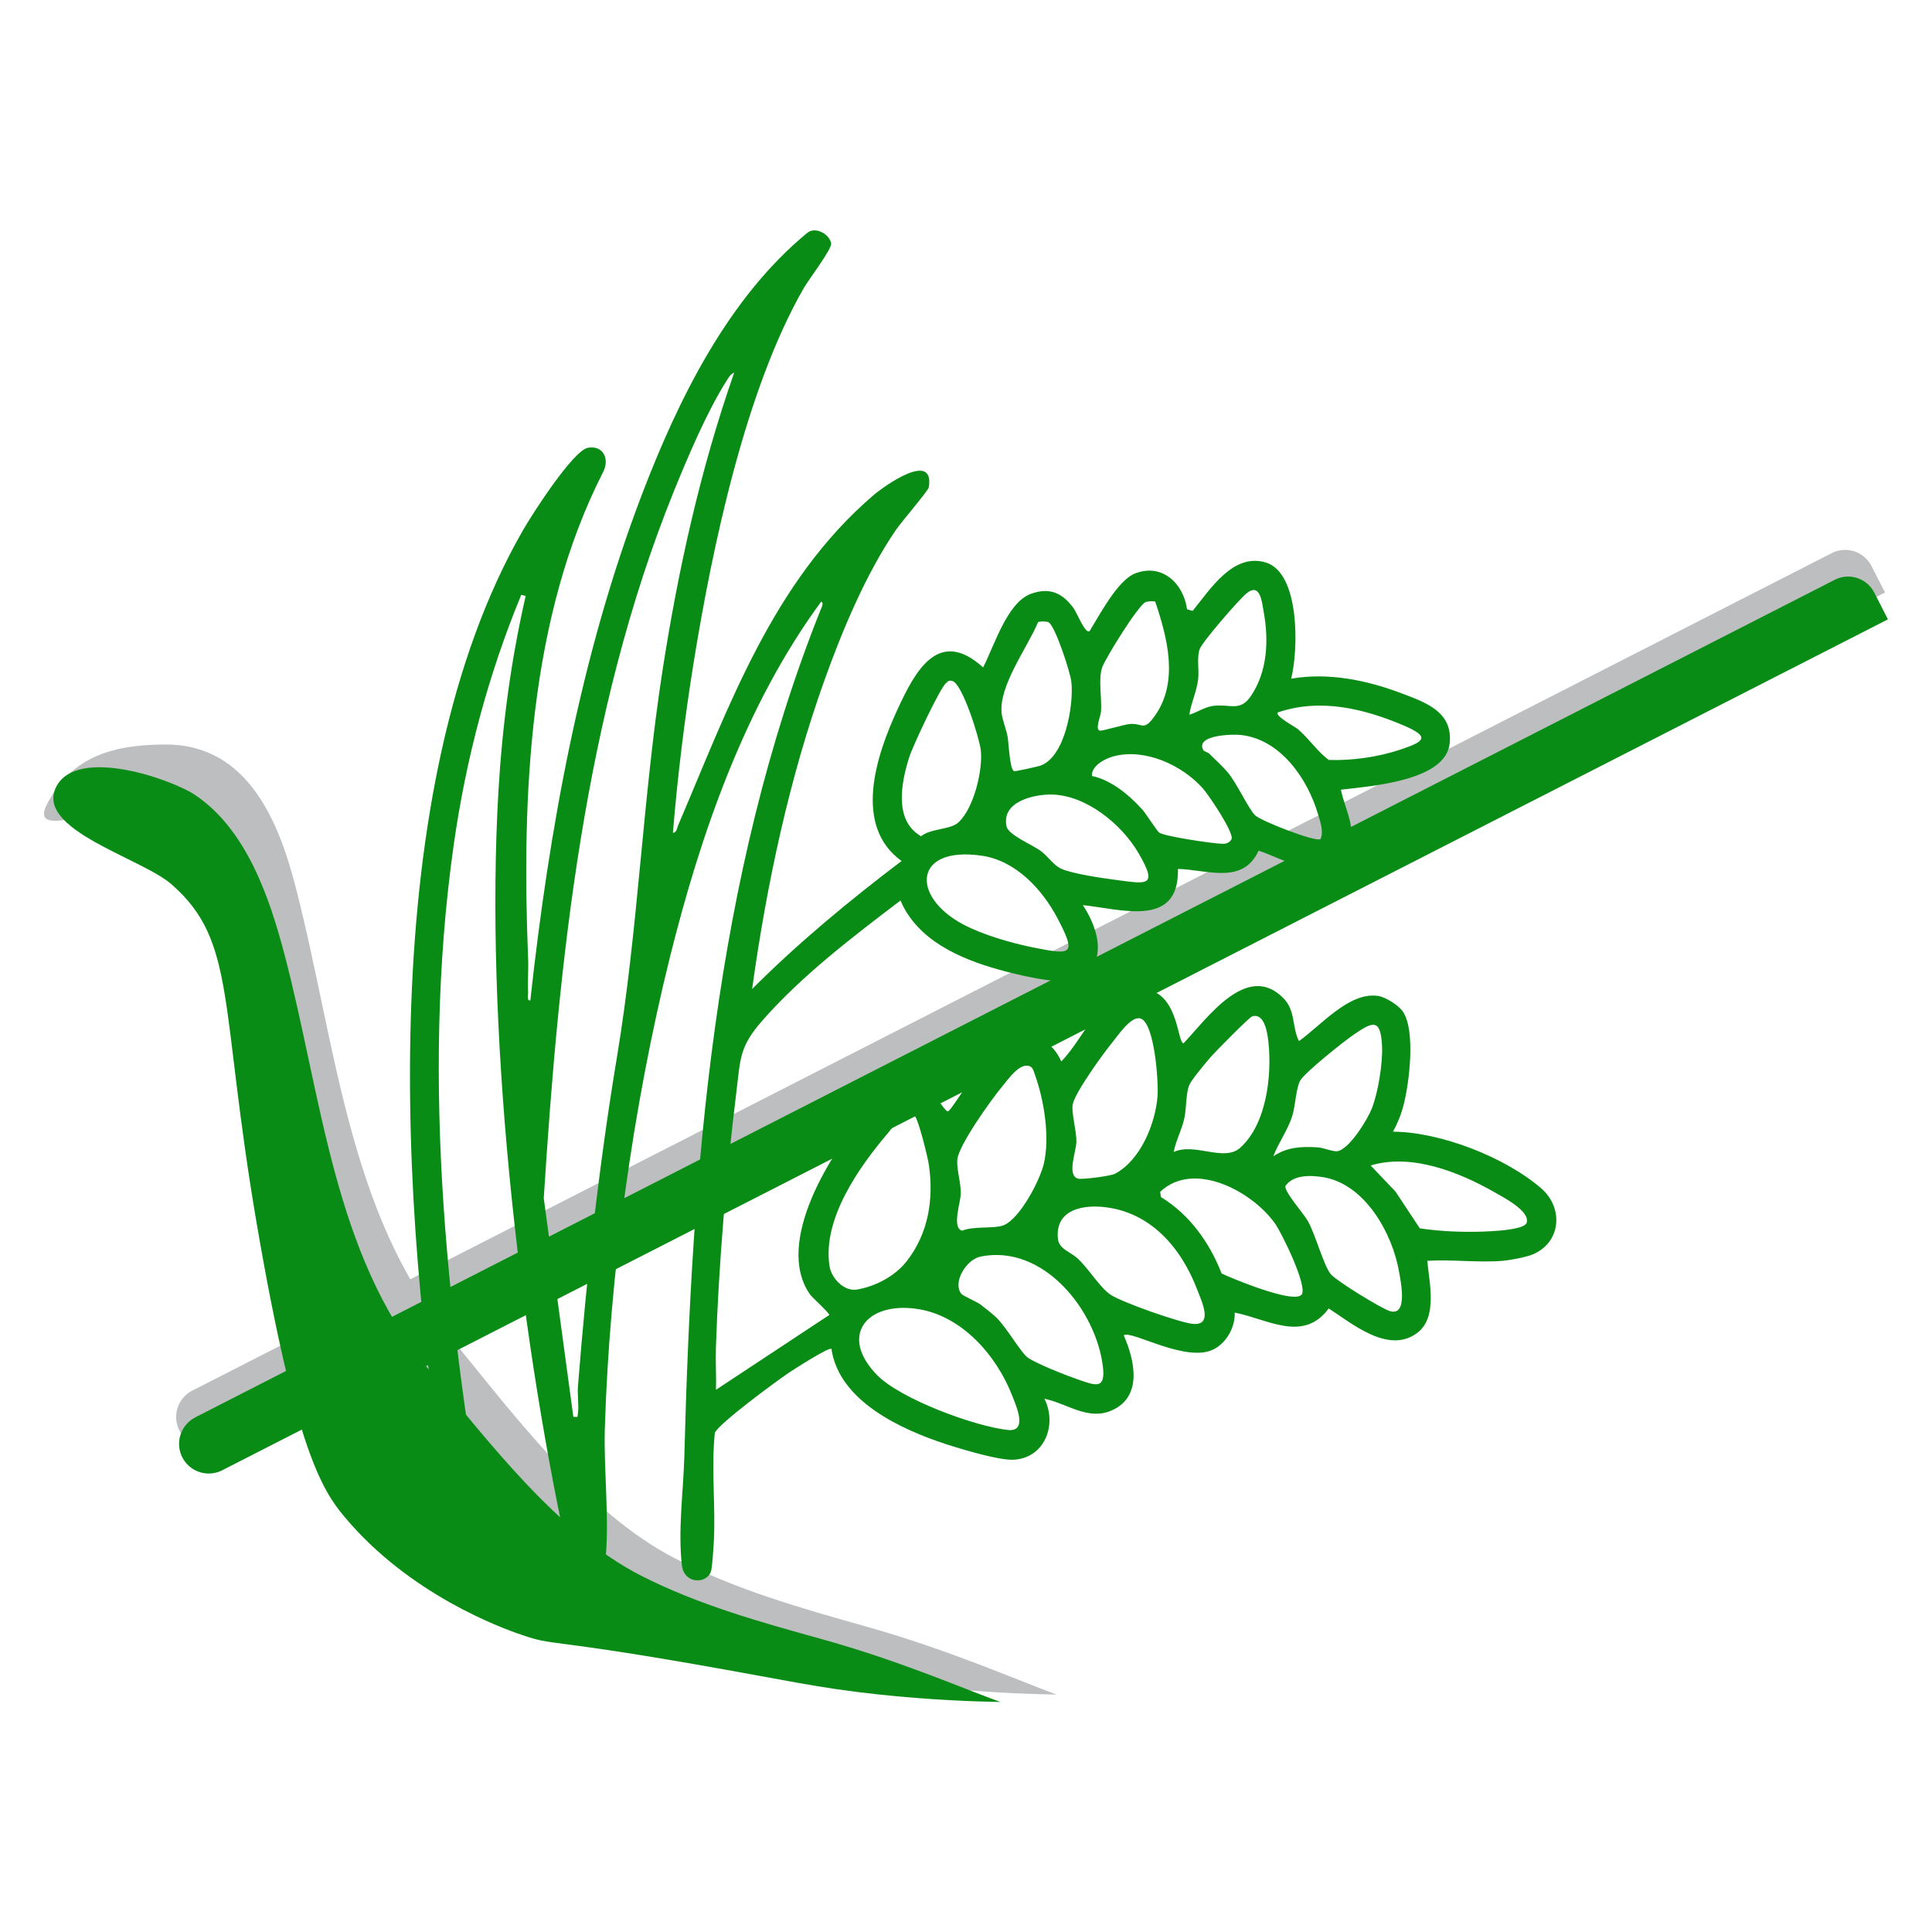
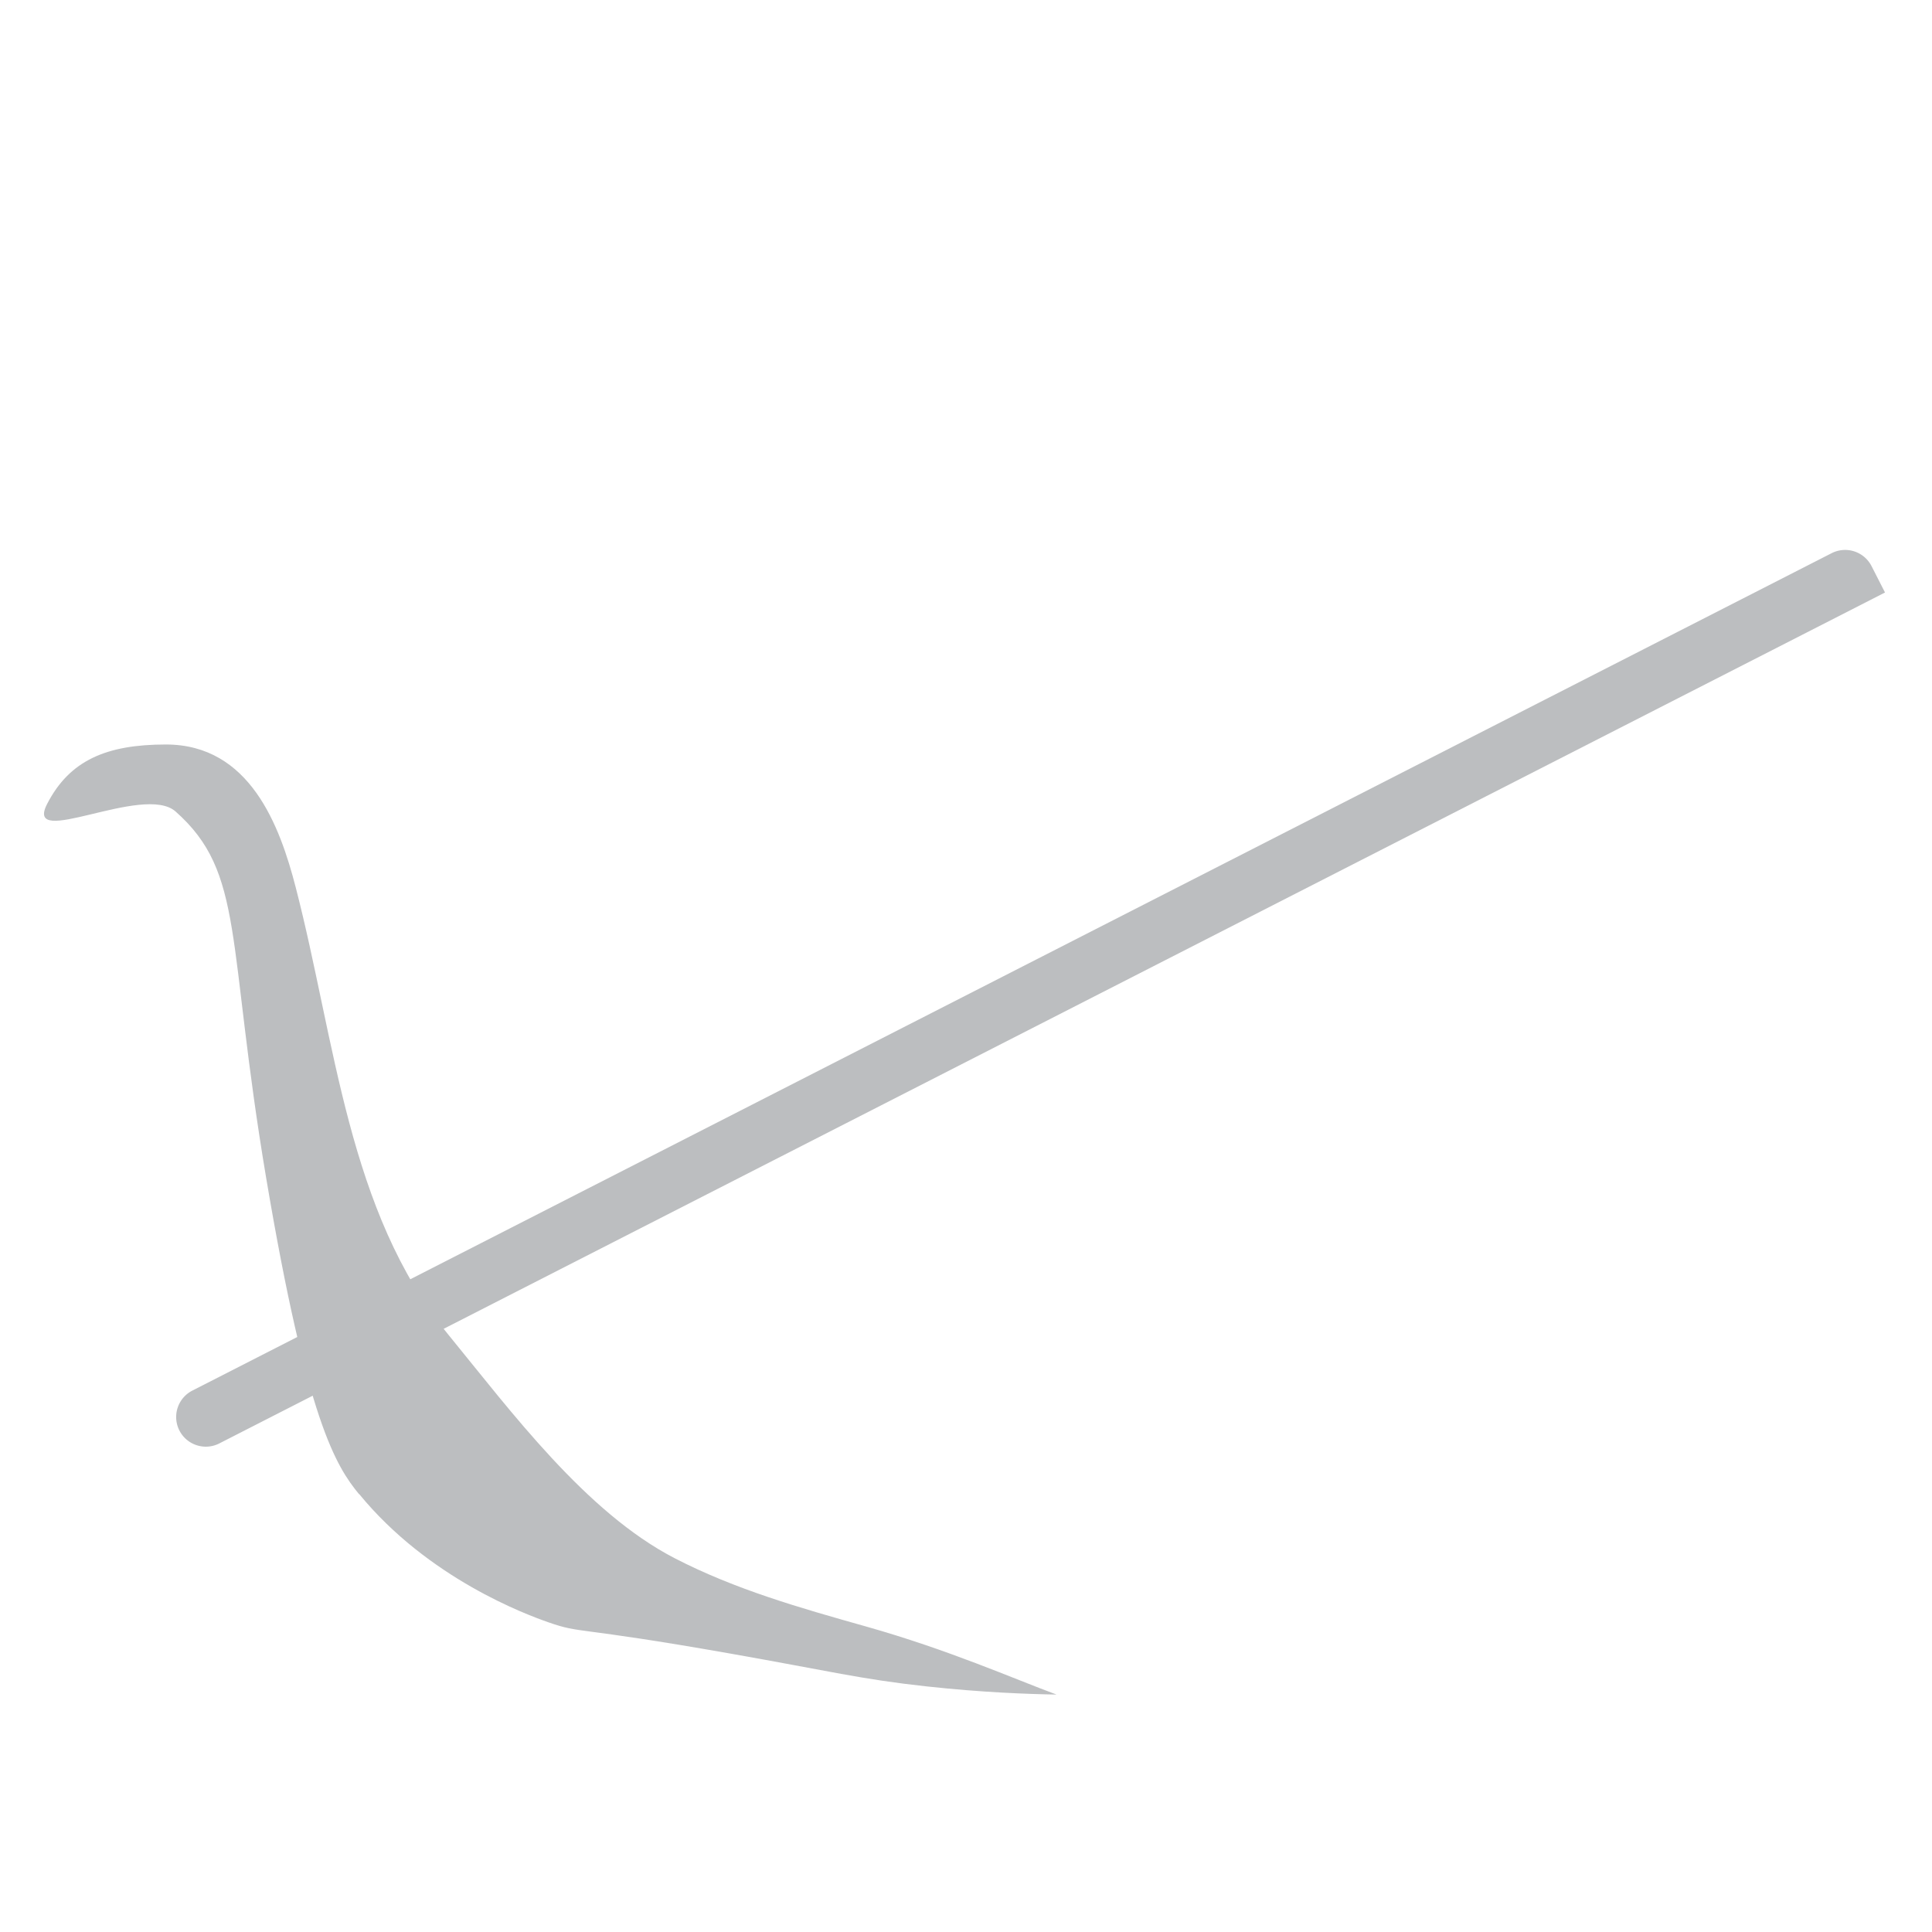
<svg xmlns="http://www.w3.org/2000/svg" id="Layer_1" data-name="Layer 1" viewBox="0 0 200 200" height="125" width="125">
  <defs>
    <style>.cls-1{fill:#bcbec0}.cls-2{fill:#098c15}</style>
  </defs>
  <path d="M37.18 154.66c7.15 8.74 17.3 12.48 19.59 13.28 3.5 1.22 2.51.36 18.79 3.23 10.4 1.83 13.51 2.66 20.4 3.41 5.71.62 10.39.79 13.41.84-4.44-1.64-11.15-4.63-19.77-7.06-6.73-1.9-13.46-3.8-19.77-7.06-9.18-4.75-16.89-15.15-23.47-23.2-10.35-12.68-11.63-30.32-15.75-46.25-1.64-6.35-4.74-14.78-13.44-14.78-6.15 0-9.97 1.64-12.29 6.15-2.48 4.81 9.98-2.16 13.3.79 7.17 6.36 5.24 13.36 9.37 37.91 4.25 25.23 7.24 29.85 9.62 32.76Z" class="cls-1" />
  <path d="m19.91 143.955 169.7-86.69a3.07 3.07 0 0 1 4.13 1.337l1.396 2.734-172.433 88.087a3.07 3.07 0 0 1-2.793-5.468Z" class="cls-1" />
-   <path d="M35.62 156.97c6.73 8.09 16.28 11.56 18.44 12.29 3.3 1.13 2.36.33 17.68 2.99 9.79 1.7 12.71 2.46 19.2 3.16 5.37.57 9.78.73 12.62.78-4.18-1.52-10.49-4.29-18.6-6.54-6.34-1.76-12.67-3.52-18.6-6.54-8.64-4.4-15.9-14.03-22.09-21.48-9.74-11.74-10.94-28.07-14.82-42.83-1.55-5.88-3.91-12.87-9.2-16.47-2.42-1.65-12.22-5.09-14.41-.92-2.34 4.46 8.79 7.4 11.91 10.13 6.75 5.89 4.94 12.37 8.82 35.1 4 23.36 6.81 27.64 9.05 30.33Z" class="cls-2" />
-   <path d="m20.207 146.725 169.726-86.704a3.039 3.039 0 0 1 4.09 1.325l1.415 2.77-172.433 88.086a3.07 3.07 0 0 1-2.793-5.468Z" class="cls-2" />
-   <path d="M147.75 130.49c.2 2.28 1.11 5.89-1.05 7.5-2.97 2.21-6.68-.94-9.15-2.54-2.65 3.59-6.36 1.08-9.73.43.04 1.47-.77 2.98-2.03 3.72-2.81 1.65-8.66-1.95-9.46-1.37 1.14 2.6 1.98 6.36-1.25 7.78-2.47 1.08-4.6-.73-6.96-1.21 1.34 2.67.04 6.15-3.2 6.31-1.51.08-5.42-1.1-7.01-1.62-4.64-1.52-11.05-4.45-11.84-9.85-.24-.23-3.88 2.11-4.43 2.48-1.26.85-7.19 5.21-7.64 6.2-.39 3.76.1 7.61-.11 11.38-.04.72-.14 2.16-.25 2.8-.26 1.48-2.81 1.6-3.05-.46-.42-3.62.15-7.64.25-11.25.78-29.68 3.03-59.89 14.1-87.64.09-.23.38-.72.07-.87-7.85 10.66-12.48 24.03-15.67 36.85-3.82 15.37-6.26 33.01-6.73 48.83-.13 4.24.56 10.1-.01 14.05-.2 1.42-1.52 2.26-2.78 1.42-.81-.54-.91-1.91-1.11-2.87-5.12-23.64-8.52-54.62-7.11-78.71.4-6.76 1.3-13.57 2.82-20.16l-.46-.11c-3.43 8.29-5.74 17.03-7 25.94-3.48 24.57-.55 50.01 3.74 74.28.24 1.69-1.95 2.46-2.81 1.15-.5-.77-1.36-6.61-1.6-8.01-5.01-29.52-7.51-73.38 7.86-100.07.92-1.6 5.17-8.25 6.73-8.52s2.25 1.16 1.56 2.51C54.73 63.94 54 82.48 54.67 99.21c.05 1.17-.06 2.36 0 3.53.01.28-.18.87.23.82 1.93-17.66 5.19-35.72 11.54-52.34 3.75-9.83 8.93-20.39 17.16-27.14.84-.65 2.29.17 2.44 1.12.09.57-2.3 3.71-2.82 4.6-6.03 10.46-9.48 26.82-11.41 38.76-.94 5.84-1.67 11.78-2.15 17.66.41-.06.41-.47.53-.76 5.21-12.18 9.74-25.2 20.21-34.18 1.14-.98 6.37-4.7 5.75-.83-.05.33-2.88 3.64-3.38 4.37-3.09 4.5-5.57 10.42-7.41 15.56-3.67 10.23-6.01 21.24-7.5 32 4.81-4.81 10.05-9.14 15.47-13.25-5.07-3.66-2.61-10.95-.43-15.67 1.82-3.94 4.23-8.57 8.87-4.37 1.15-2.22 2.48-6.7 4.93-7.61 1.9-.7 3.24-.14 4.41 1.44.37.5 1.23 2.73 1.68 2.42 1.02-1.65 2.91-5.27 4.7-5.97 2.79-1.1 5.03 1.01 5.39 3.7l.58.17c1.82-2.23 4.19-6.04 7.58-5.01 3.56 1.09 3.37 9.11 2.62 12.03 3.84-.68 7.88.16 11.48 1.53 2.51.95 5.27 1.92 4.93 5.16-.4 3.92-8.26 4.43-11.26 4.8.49 2.38 2.08 4.68.24 6.92-2.28 2.77-6.15.24-8.76-.61-1.62 3.55-5.34 1.97-8.35 1.89.14 6.15-5.87 4.16-9.84 3.75 1.71 2.57 2.77 6.52-1.04 7.75-1.53.49-5.91-.58-7.64-1.07-4.04-1.12-8.47-3.06-10.2-7.16-4.89 3.71-10.25 7.8-14.3 12.43-2.38 2.71-2.26 3.89-2.69 7.39-1.04 8.44-1.84 17.99-2.12 26.48-.05 1.44.05 2.9.01 4.35l11.72-7.74c.1-.14-1.75-1.8-1.98-2.12-3.79-5.38 2.26-14.91 5.97-19.08 1.65-1.86 2.69-2.98 5.45-2.41 1.48.3 2.49 2.62 2.86 2.52.51-.13 4.28-7.14 6.85-7.68 2.23-.47 3.99.49 4.87 2.52 2.7-2.71 4.35-8.4 9.04-7.4 3.09.66 3 5.52 3.62 5.52 2.35-2.45 6.53-8.51 10.32-4.69 1.31 1.32.88 2.99 1.63 4.46 2.25-1.59 5.21-5.13 8.19-4.67.79.12 2.14.97 2.58 1.64 1.31 1.97.65 7.36.06 9.65-.25.97-.62 1.89-1.1 2.76 4.92.03 11.64 2.65 15.35 5.87 2.34 2.03 2.05 5.62-.89 6.84-.71.29-2.33.59-3.09.66-2.52.21-5.3-.16-7.85 0Zm-87.92 15.83c.11-.87-.07-1.91 0-2.82.91-11.49 2.16-22.79 4.05-34.16 2.19-13.19 2.64-26.6 4.69-39.85 1.62-10.47 3.93-20.91 7.43-30.9-.36.1-.56.48-.75.77-2.05 3.21-4.08 8.01-5.53 11.59-9.27 22.96-11.87 48.52-13.43 73.09l3.06 22.62c.55.04.41.08.47-.35Zm65.78-73.25c1.74-.22 2.76.65 3.89-1.03 1.71-2.53 1.85-5.75 1.32-8.68-.19-1.06-.36-3.13-1.82-1.9-.77.64-4.55 4.99-4.81 5.74-.32.92-.04 2.12-.16 3.13-.15 1.27-.73 2.41-.91 3.66.84-.26 1.58-.8 2.48-.92Zm-7-10.75c-.73.25-4.15 5.77-4.51 6.76-.42 1.16-.03 3.17-.12 4.56-.03.49-.67 1.91-.11 2 .24.04 2.45-.63 3.08-.69 1.36-.12 1.42.83 2.62-.88 2.48-3.52 1.27-8.07.02-11.78-.12-.1-.77-.04-.99.03Zm-14.92 11.53c.08.68.48 1.64.62 2.43.12.69.21 3.41.68 3.55.13.04 2.42-.47 2.68-.56 2.6-.88 3.49-6.3 3.24-8.66-.1-.99-1.67-5.8-2.36-6.19-.2-.11-.9-.12-1.09-.01-1.08 2.59-4.09 6.6-3.77 9.43Zm-5.76-3.14c-.66.58-3.46 6.57-3.81 7.68-.83 2.65-1.61 6.54 1.23 8.18 1-.83 3.04-.66 3.87-1.44 1.59-1.47 2.54-5.39 2.31-7.48-.13-1.18-1.89-6.87-2.94-7.15-.36-.1-.42 0-.66.22Zm36.46 4.8c1.13.97 2.03 2.34 3.17 3.16 2.4.08 5.09-.3 7.37-1.06 2.52-.84 3.17-1.31.4-2.5-4.13-1.76-8.66-2.86-13.05-1.36-.34.37 1.77 1.47 2.11 1.75Zm-9.15 2.57c.6.59 1.34 1.26 1.87 1.89.93 1.11 2.15 3.8 2.83 4.44.61.57 6.22 2.79 6.76 2.45.35-.78-.03-1.79-.27-2.61-1.08-3.65-3.89-7.74-8.01-8.17-.87-.09-4.77 0-3.83 1.61.04.07.48.2.66.38Zm-7.04 5.65c.4.45 1.59 2.33 1.81 2.47.64.4 5.62 1.14 6.55 1.15.44 0 .67-.1.92-.46.32-.65-2.35-4.58-2.95-5.26-2.14-2.42-5.97-4.18-9.2-3.35-.89.23-2.37.97-2.29 2.05 1.96.4 3.85 1.96 5.15 3.41Zm-14.01 1.81c.2.9 2.63 1.88 3.55 2.55.75.55 1.32 1.49 2.14 1.85 1.11.5 4.12.95 5.44 1.12 3.39.45 4.63.83 2.53-2.76-1.73-2.96-5.38-5.97-8.96-6.05-1.88-.04-5.25.75-4.69 3.28Zm-4.51 10.14c1.99 1.07 5 1.94 7.22 2.39 4.03.8 4.6.85 2.56-3.03-1.58-2.99-4.31-5.95-7.84-6.46-7.04-1.02-7.36 4.2-1.94 7.1Zm28.74 23.1c2.7-2.45 3.25-7.45 2.89-10.88-.1-.91-.38-3.06-1.68-2.69-.29.08-3.8 3.64-4.27 4.18s-2 2.36-2.24 2.92c-.36.82-.29 2.39-.52 3.47-.26 1.18-.87 2.28-1.1 3.47 2.23-1 5.22 1.09 6.92-.46Zm-13.25-10.9c-.95 1.16-3.86 5.17-4.12 6.43-.17.82.4 2.77.38 3.88-.02 1.02-1.02 3.48.16 3.82.43.12 3.41-.27 3.85-.51 2.63-1.41 4.17-5.18 4.39-8.04.11-1.4-.3-7.61-1.78-8.03-.97-.27-2.3 1.74-2.87 2.44Zm21.2 10.89c.61.03 1.62.47 2.08.4 1.23-.2 3.1-3.26 3.55-4.39.66-1.68 1.14-4.65 1.07-6.45-.13-3.05-1.03-2.53-3.04-1.15-.99.68-4.93 3.83-5.42 4.66-.45.78-.5 2.58-.82 3.63-.46 1.51-1.42 2.77-1.98 4.23 1.46-.97 2.86-1.02 4.57-.93Zm-32.69-6.21c-1.09 1.3-4.46 6.02-4.58 7.49-.08 1.04.38 2.36.36 3.53-.02.9-.96 3.56.15 3.82 1.16-.5 3.33-.18 4.28-.56 1.69-.68 3.76-4.64 4.17-6.38.64-2.76.02-6.6-.94-9.25-.12-.32-.19-.73-.56-.85-1.05-.35-2.23 1.42-2.88 2.2Zm-11.72 4.69c-3.02 3.54-6.84 8.93-6.09 13.81.19 1.26 1.51 2.67 2.86 2.43 1.91-.33 3.89-1.37 5.1-2.89 2.28-2.89 2.85-6.47 2.32-10.05-.11-.77-1.07-4.63-1.44-5.01-.89-.93-2.19 1.05-2.75 1.71Zm52.5 6.1 2.52 3.81c2.35.35 5.08.44 7.46.29.73-.04 3.4-.21 3.6-.87.37-1.21-2.39-2.62-3.33-3.16-3.68-2.1-8.59-4.05-12.82-2.77l2.57 2.7Zm-11.38-.59c-.24.48 1.85 2.84 2.28 3.59.83 1.44 1.66 4.68 2.41 5.56.58.69 5.15 3.5 6.07 3.8 1.93.63 1.18-2.99.99-4.06-.68-3.93-3.49-9.04-7.81-9.78-1.29-.22-3.12-.29-3.94.89Zm1.67 11.26c.63-.86-2.03-6.33-2.76-7.36-2.35-3.33-8.41-6.59-11.89-3.28l.08.54c2.95 1.79 5.05 4.73 6.28 7.91 1.15.55 7.54 3.19 8.28 2.18Zm-25.23-5.75c.12 1.04 1.3 1.33 2.01 1.98 1.19 1.09 2.35 3.08 3.47 3.8 1.2.78 7.15 2.88 8.51 3 2.13.18.86-2.39.44-3.51-1.68-4.41-4.91-8.19-9.91-8.61-2.34-.19-4.84.51-4.52 3.34Zm-7.97 6.81c.47.36 1.12.87 1.55 1.27 1.07 1 2.58 3.69 3.31 4.2.89.62 3.93 1.82 5.06 2.21 1.79.6 3.01 1.24 2.7-1.3-.71-5.84-6.17-12.7-12.66-11.38-1.5.3-2.94 2.72-1.98 3.87.17.2 1.62.82 2.03 1.13Zm-10.77 7.25c2.43 2.5 10.1 5.32 13.55 5.7 2.09.23.88-2.46.46-3.53-1.63-4.21-5.28-8.39-9.97-9.02-5.18-.7-7.95 2.84-4.04 6.85Z" class="cls-2" />
</svg>